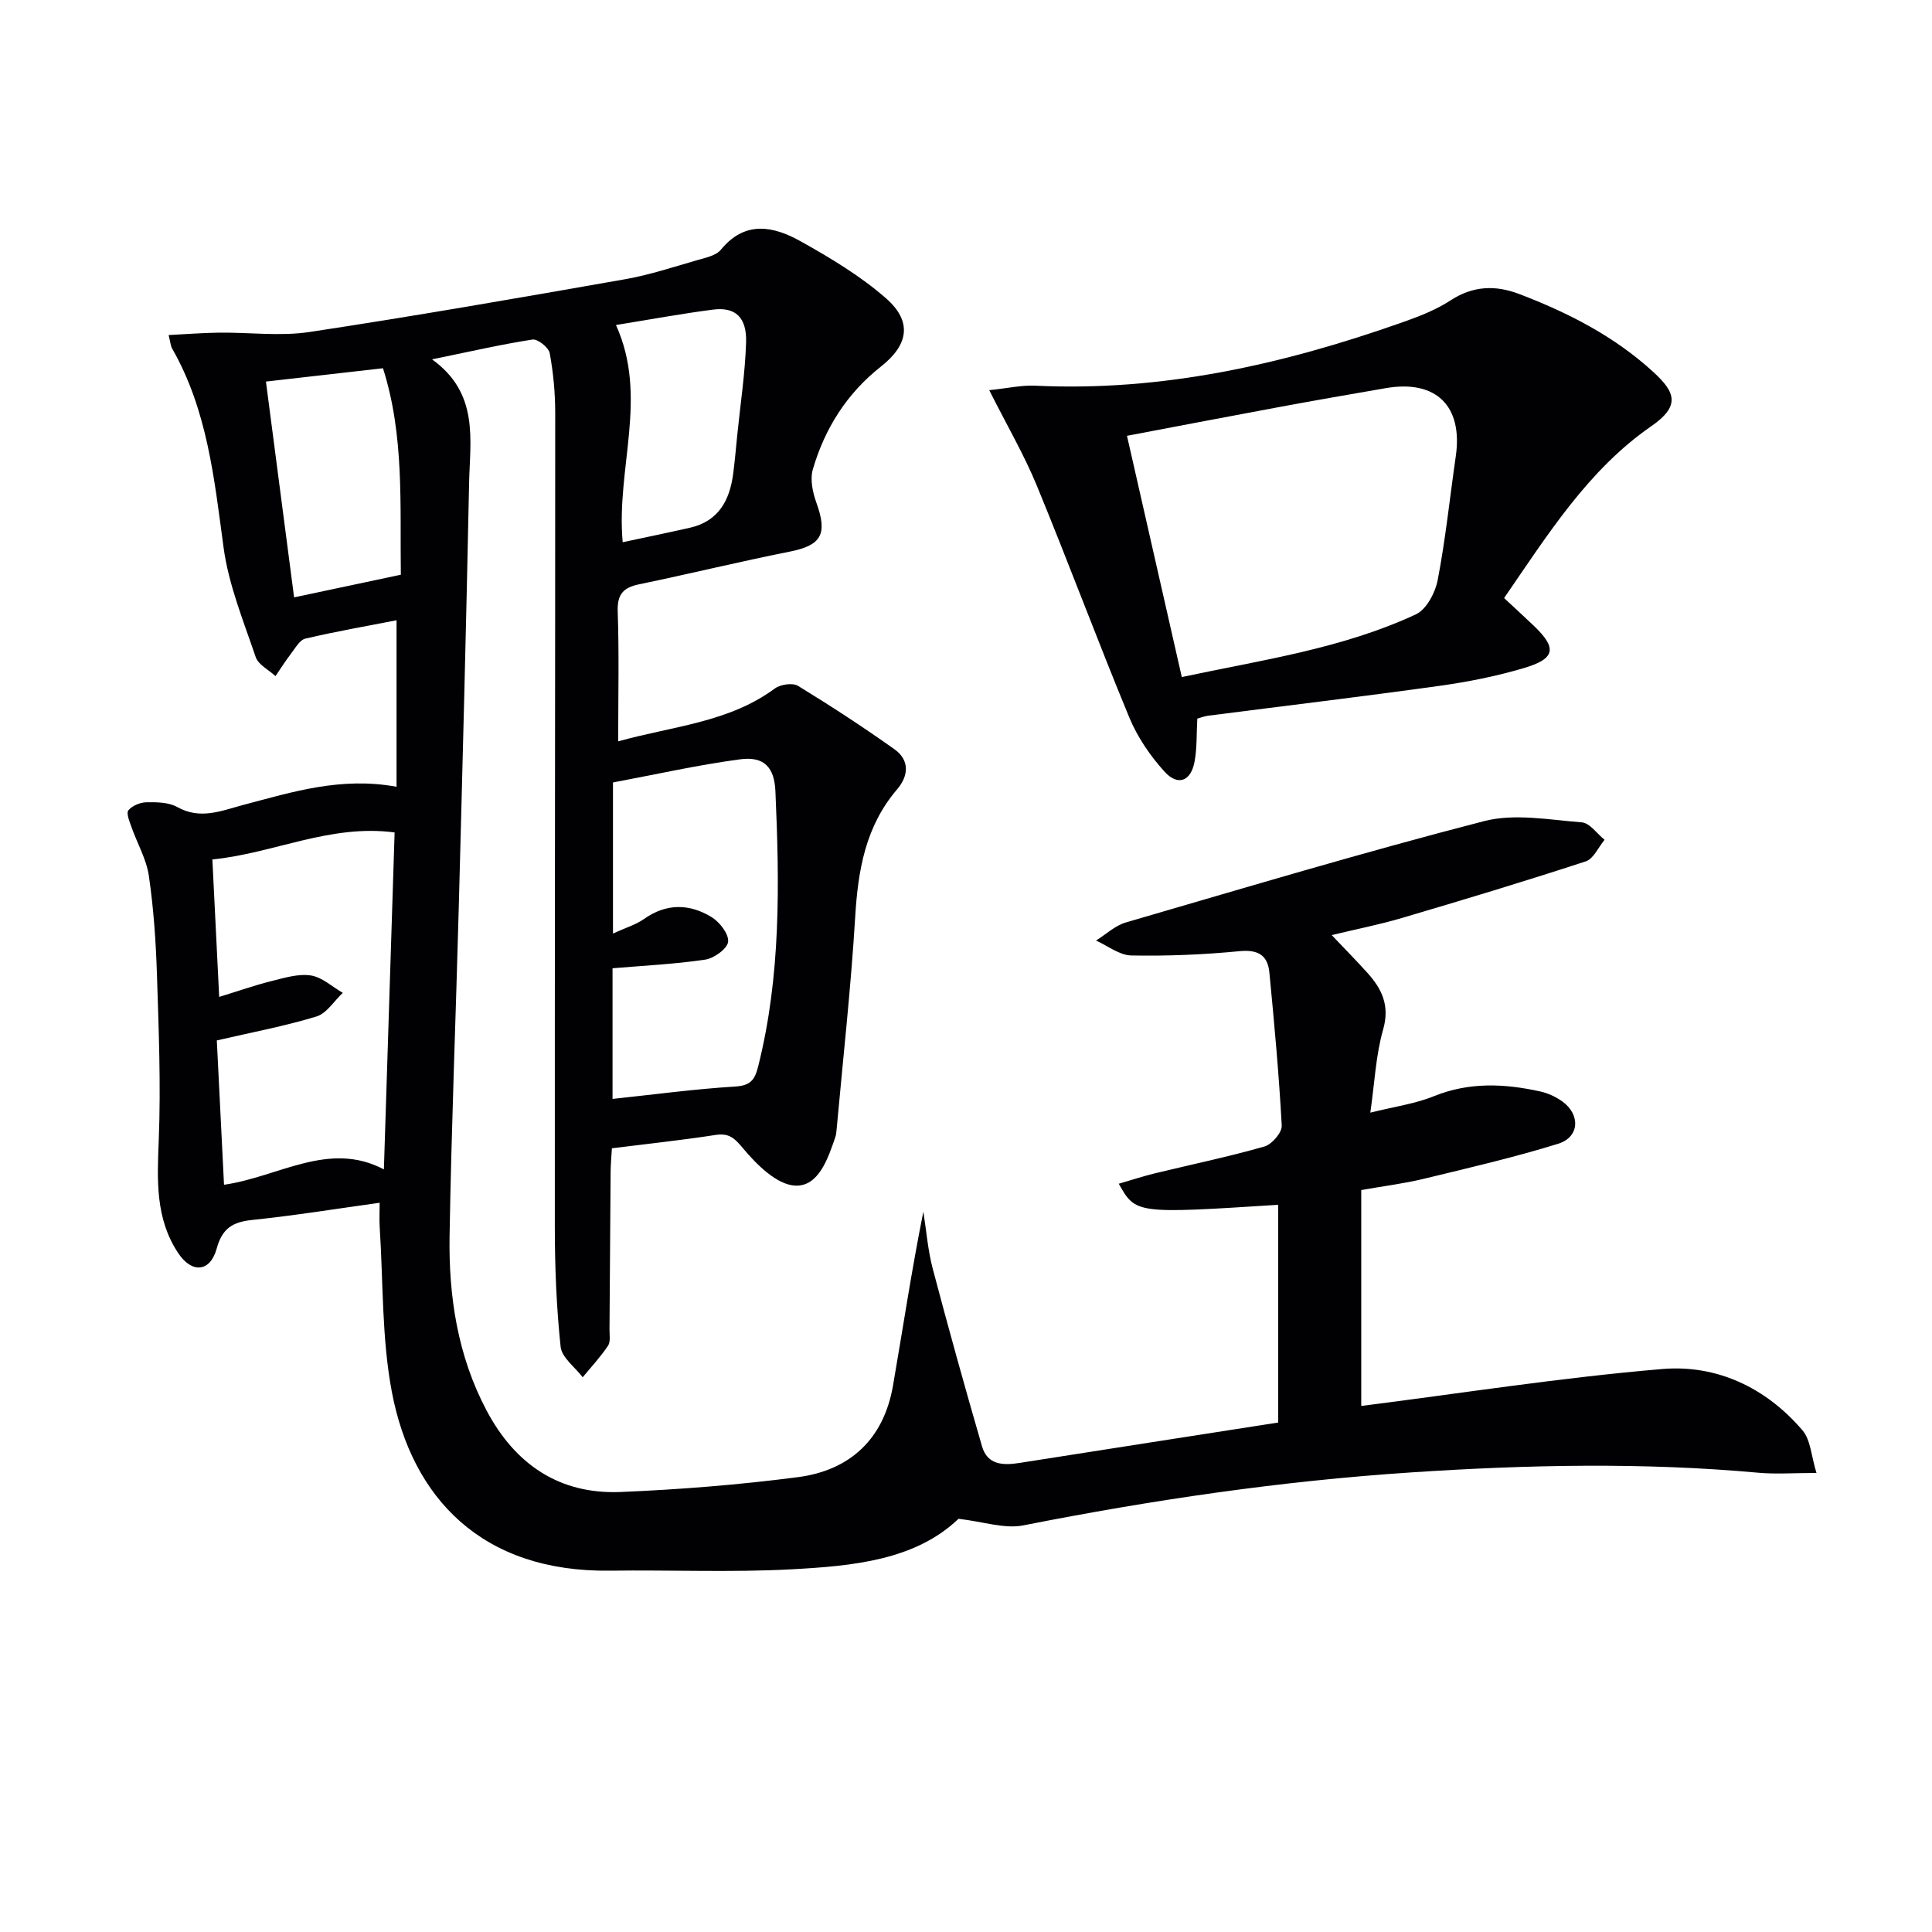
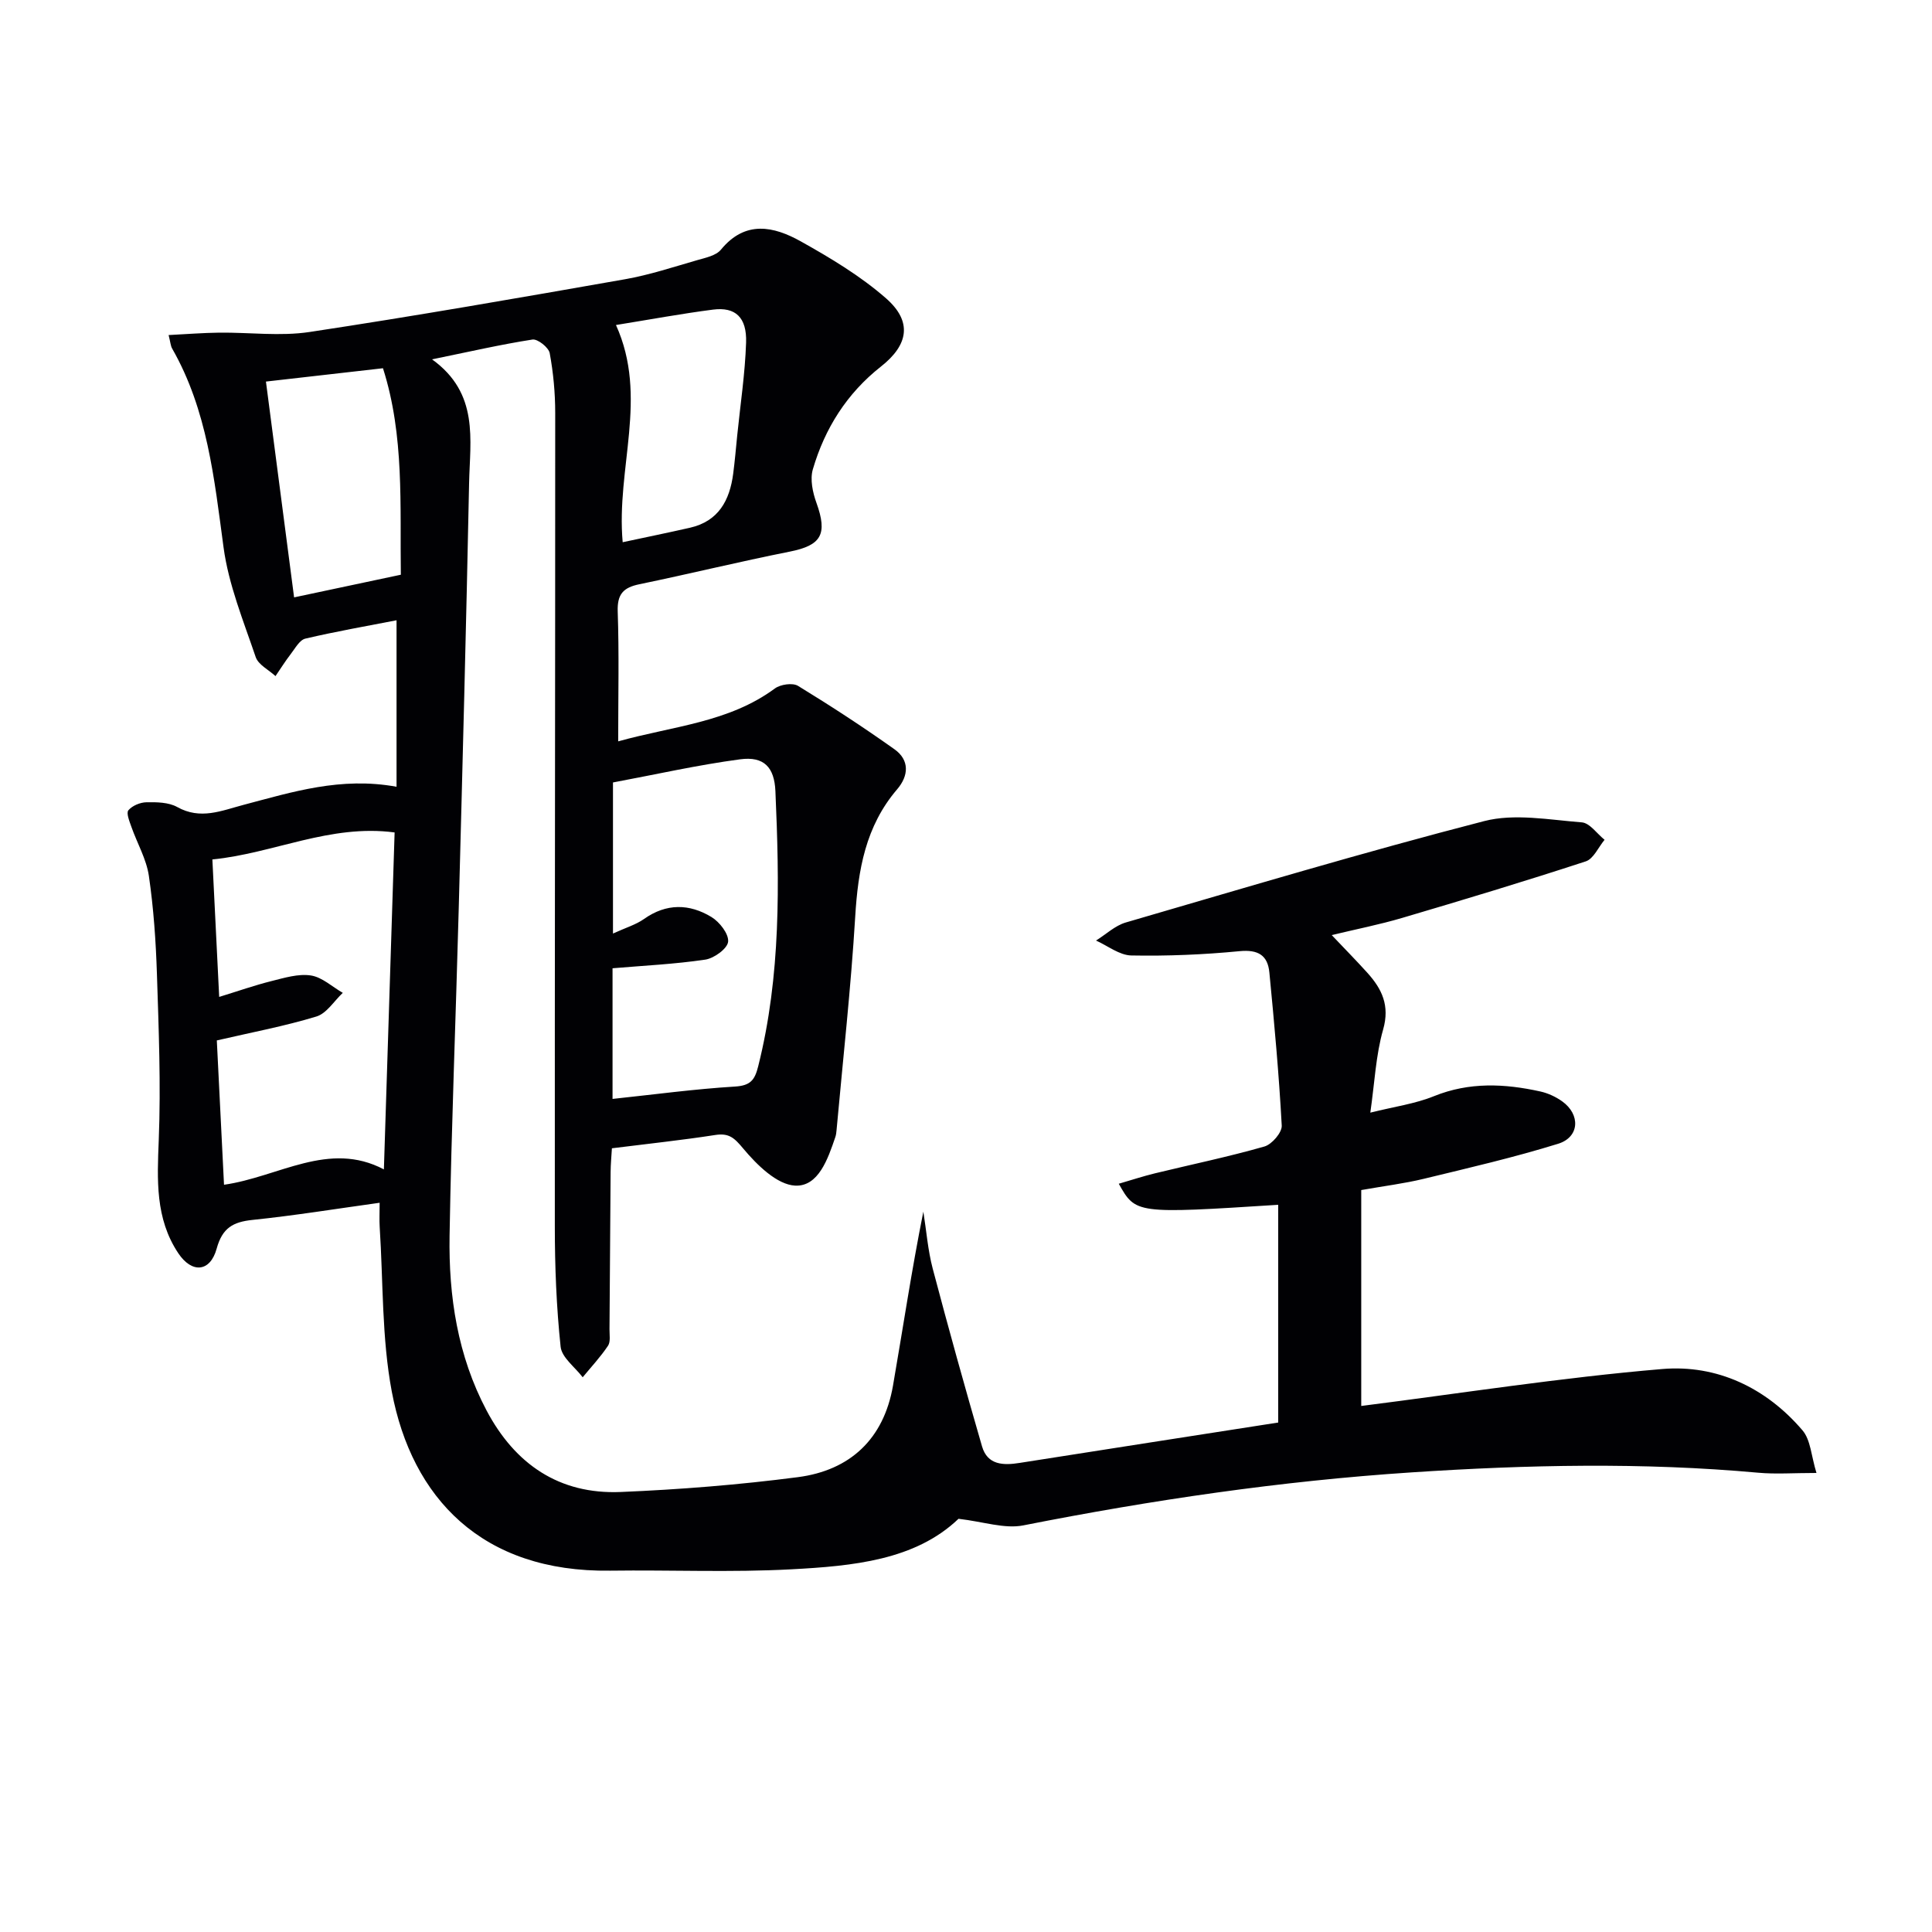
<svg xmlns="http://www.w3.org/2000/svg" enable-background="new 0 0 400 400" viewBox="0 0 400 400">
  <g fill="#010104">
    <path d="m198.45 314.45c-8.96 8.58-21.86 9.78-34.63 10.46-12.46.67-24.99.11-37.48.28-26.63.37-41.07-15.12-45.22-37.05-2.1-11.14-1.77-22.73-2.51-34.12-.09-1.46-.01-2.92-.01-5-9 1.25-17.64 2.65-26.32 3.55-4.05.42-6.25 1.67-7.42 5.94-1.34 4.88-5.13 5.19-7.96.94-4.78-7.18-4.36-15.2-4.03-23.45.45-11.43-.01-22.9-.38-34.34-.22-6.79-.69-13.62-1.67-20.33-.51-3.48-2.43-6.75-3.62-10.15-.4-1.13-1.1-2.85-.62-3.42.81-.96 2.45-1.64 3.75-1.66 2.13-.04 4.58 0 6.35.98 4.83 2.7 9.14.77 13.77-.45 10.06-2.65 20.1-5.85 31.65-3.74 0-11.51 0-22.89 0-34.47-5.98 1.17-12.47 2.29-18.88 3.8-1.2.28-2.12 2.03-3.03 3.2-1.13 1.46-2.1 3.03-3.15 4.56-1.41-1.3-3.56-2.35-4.1-3.94-2.54-7.49-5.62-14.99-6.66-22.74-1.92-14.21-3.35-28.38-10.64-41.14-.31-.54-.34-1.23-.73-2.79 3.72-.19 7.1-.46 10.49-.5 6.25-.07 12.62.79 18.73-.14 21.82-3.3 43.57-7.1 65.3-10.92 5.04-.89 9.96-2.52 14.89-3.94 1.74-.5 3.92-.94 4.94-2.18 5.05-6.15 10.94-4.84 16.53-1.72 6.17 3.45 12.37 7.17 17.66 11.8 5.47 4.8 4.66 9.62-1.06 14.12-7.05 5.55-11.62 12.8-14.1 21.28-.61 2.08-.03 4.8.75 6.95 2.34 6.5 1.01 8.79-5.54 10.09-10.41 2.07-20.72 4.6-31.12 6.75-3.31.68-4.61 2.04-4.49 5.63.3 8.63.1 17.28.1 26.9 11.4-3.18 22.87-3.89 32.44-10.95 1.15-.85 3.67-1.22 4.79-.54 6.79 4.15 13.47 8.51 19.96 13.12 3.17 2.25 2.97 5.49.56 8.3-6.54 7.64-8.1 16.71-8.68 26.41-.89 14.74-2.53 29.43-3.86 44.14-.04.5-.1 1.01-.26 1.47-1.53 4.49-3.49 10.26-8.31 10.03-3.76-.18-7.93-4.3-10.73-7.65-1.86-2.23-2.95-3.28-5.83-2.83-6.89 1.07-13.82 1.8-21.38 2.75-.08 1.45-.26 3.2-.27 4.96-.09 10.83-.14 21.66-.23 32.49-.01 1.16.25 2.6-.31 3.44-1.55 2.31-3.46 4.36-5.24 6.52-1.59-2.1-4.33-4.08-4.57-6.32-.87-8.25-1.2-16.59-1.2-24.89-.03-56.16.09-112.31.08-168.47 0-4.13-.39-8.31-1.14-12.36-.22-1.17-2.5-2.98-3.57-2.81-6.52 1.01-12.97 2.5-20.79 4.1 9.81 7.06 7.85 16.67 7.67 25.68-.59 29.29-1.36 58.58-2.14 87.87-.6 22.62-1.52 45.24-1.9 67.87-.21 12.56 1.66 24.88 7.66 36.21 5.89 11.12 15.05 17.4 27.77 16.87 12.25-.51 24.52-1.49 36.68-3.07 10.83-1.41 17.77-7.91 19.69-18.92 2.07-11.92 3.85-23.89 6.29-36.05.63 3.94.93 7.96 1.94 11.8 3.25 12.31 6.66 24.58 10.21 36.8 1.13 3.88 4.4 3.96 7.79 3.42 17.72-2.79 35.44-5.54 53.53-8.36 0-14.93 0-30 0-45.08-29.5 1.88-29.5 1.88-33.01-4.36 2.59-.75 5.01-1.55 7.47-2.15 7.57-1.84 15.21-3.42 22.69-5.56 1.54-.44 3.66-2.9 3.58-4.33-.57-10.58-1.54-21.14-2.56-31.69-.34-3.57-2.32-4.79-6.17-4.42-7.44.72-14.95 1.03-22.42.89-2.45-.05-4.87-2-7.3-3.09 2.05-1.27 3.93-3.09 6.16-3.74 24.68-7.19 49.32-14.57 74.2-20.99 6.31-1.63 13.48-.26 20.21.26 1.66.13 3.15 2.35 4.72 3.61-1.28 1.54-2.28 3.94-3.9 4.47-12.59 4.12-25.29 7.95-37.99 11.7-4.71 1.39-9.54 2.34-14.6 3.56 2.69 2.84 5.09 5.27 7.38 7.81 3.02 3.35 4.68 6.78 3.26 11.75-1.52 5.33-1.76 11.04-2.65 17.2 4.95-1.24 9.27-1.82 13.18-3.41 7.32-2.96 14.62-2.61 22.03-.97 1.58.35 3.19 1.1 4.51 2.04 3.82 2.73 3.61 7.4-.82 8.78-9.16 2.84-18.55 5.01-27.88 7.27-4 .97-8.11 1.47-12.9 2.32v44.7c20.52-2.6 41.36-5.88 62.33-7.65 11.28-.95 21.48 3.86 29.02 12.69 1.71 2 1.82 5.35 2.9 8.83-4.8 0-8.46.28-12.06-.05-23.92-2.17-47.81-1.65-71.75-.07-27.07 1.78-53.79 5.72-80.38 10.97-3.88.78-8.25-.76-13.44-1.36zm-116.75-142.1c-13.36-1.78-25.06 4.34-37.73 5.59.46 9.26.92 18.47 1.41 28.46 3.94-1.21 7.34-2.41 10.83-3.28 2.68-.67 5.56-1.56 8.16-1.16 2.33.36 4.41 2.34 6.6 3.6-1.81 1.69-3.34 4.26-5.47 4.9-6.57 2-13.36 3.27-20.61 4.95.47 9.36.96 19.27 1.49 29.88 11.33-1.61 21.68-9.2 33.1-3.18.75-23.47 1.48-46.37 2.22-69.76zm45.21-10.35v31.28c2.63-1.21 4.73-1.82 6.42-3.01 4.64-3.29 9.41-3.18 13.97-.41 1.68 1.02 3.61 3.5 3.45 5.11-.15 1.44-2.91 3.44-4.73 3.71-6.33.94-12.75 1.24-19.2 1.79v27.05c8.66-.92 16.99-2.05 25.35-2.56 3.22-.2 4.1-1.35 4.81-4.21 4.72-18.78 4.4-37.85 3.56-56.96-.22-4.94-2.36-7.25-7.32-6.58-8.79 1.17-17.48 3.14-26.31 4.79zm-47.62-85.76c-8.25.94-16.07 1.83-24.23 2.76 1.97 15.1 3.91 29.96 5.83 44.68 7.72-1.64 14.77-3.13 22.1-4.69-.21-14.29.77-28.74-3.7-42.75zm49.63 36.02c4.6-.99 9.28-1.94 13.94-3 5.91-1.35 8.22-5.67 8.94-11.19.34-2.62.57-5.26.83-7.89.65-6.42 1.63-12.84 1.84-19.27.17-5.22-2.23-7.4-6.83-6.81-6.52.84-12.99 2.04-20.11 3.19 6.77 14.95 0 29.66 1.39 44.97z" />
-     <path d="m311.41 123.82c2.29 2.14 4.24 3.92 6.15 5.74 4.84 4.62 4.5 6.82-2.07 8.76-5.69 1.69-11.59 2.86-17.47 3.68-15.94 2.22-31.93 4.13-47.89 6.18-.79.1-1.56.42-2.24.6-.18 3.14-.04 6.11-.58 8.96-.76 4.03-3.46 5.06-6.22 2.01-2.94-3.25-5.57-7.09-7.25-11.13-6.6-15.94-12.61-32.13-19.18-48.08-2.63-6.39-6.15-12.41-9.85-19.76 3.86-.4 6.71-1.06 9.51-.93 26.32 1.27 51.42-4.43 76.01-13.11 3.43-1.21 6.94-2.56 9.96-4.53 4.66-3.05 9.32-3.22 14.24-1.34 10.16 3.87 19.76 8.78 27.84 16.21 4.49 4.13 5.59 6.97-.53 11.19-12.97 8.98-21.3 22.26-30.43 35.55zm-66.73 16.36c16.54-3.54 33.17-5.86 48.47-12.99 2.19-1.02 4.02-4.51 4.52-7.15 1.62-8.44 2.5-17.02 3.73-25.54 1.52-10.44-4.07-15.94-14.48-14.14-7.2 1.24-14.39 2.49-21.57 3.82-10.71 1.98-21.41 4.04-32.02 6.05 3.82 16.81 7.52 33.1 11.35 49.95z" />
  </g>
</svg>